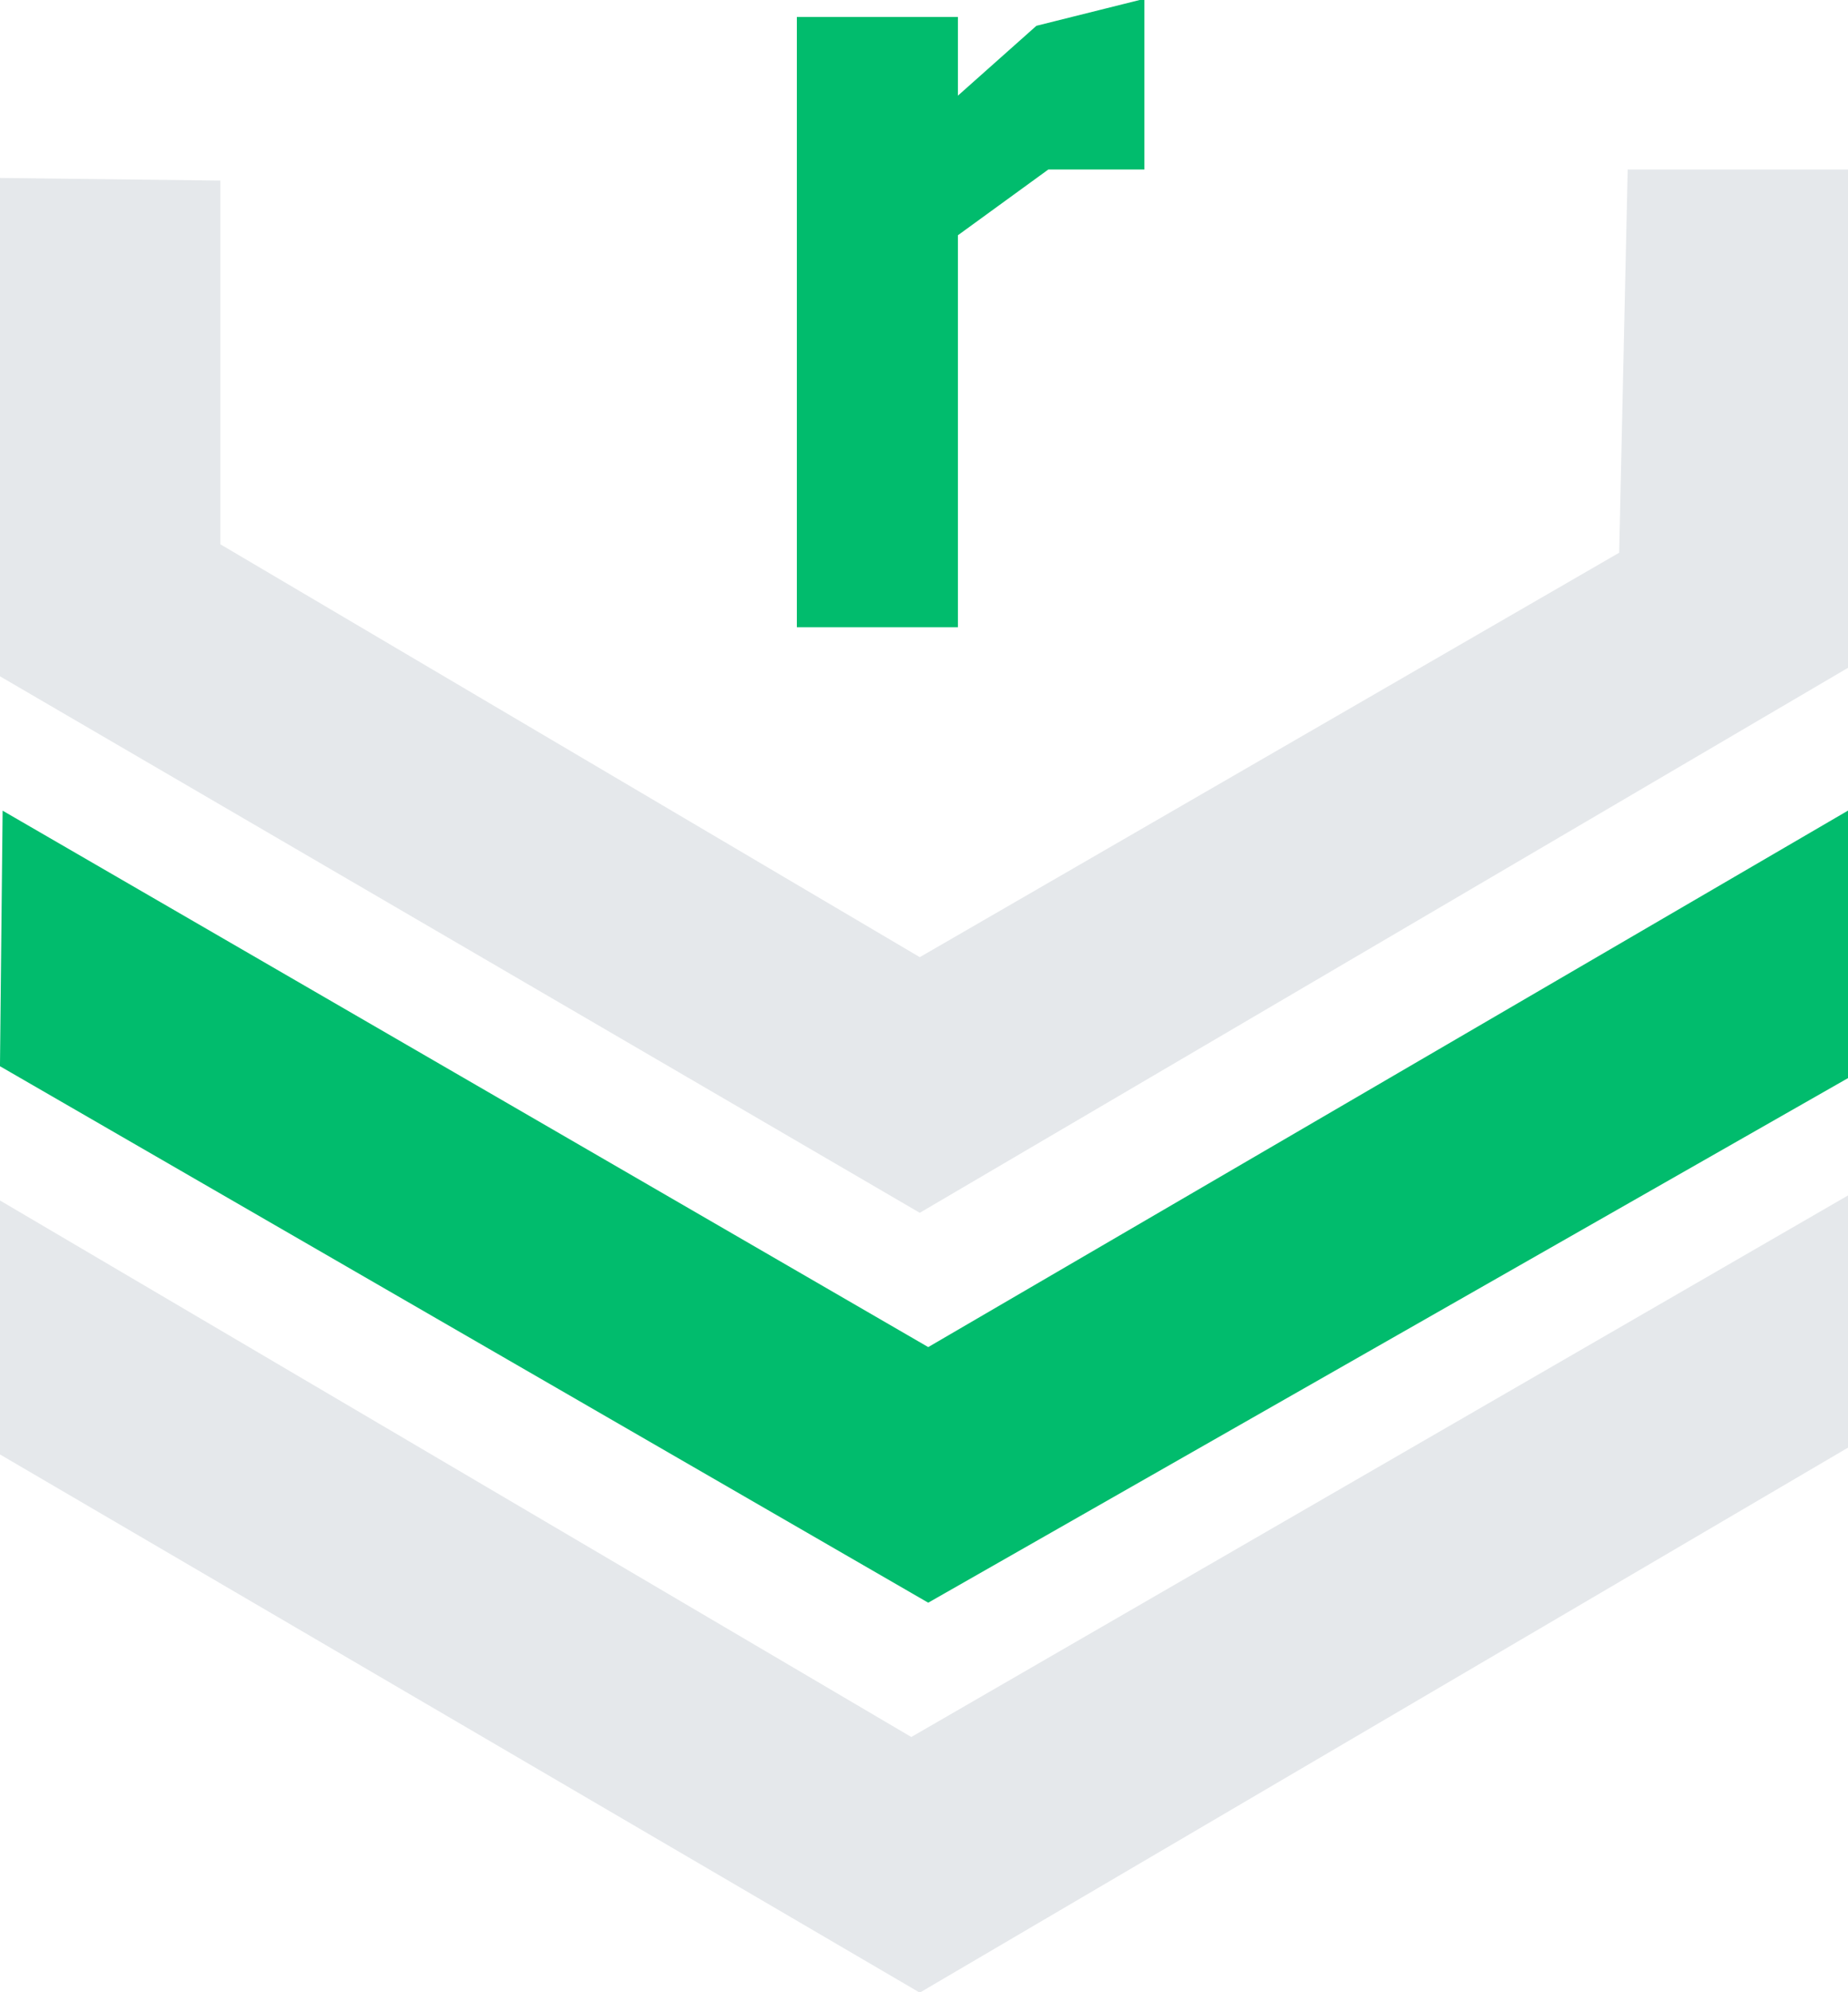
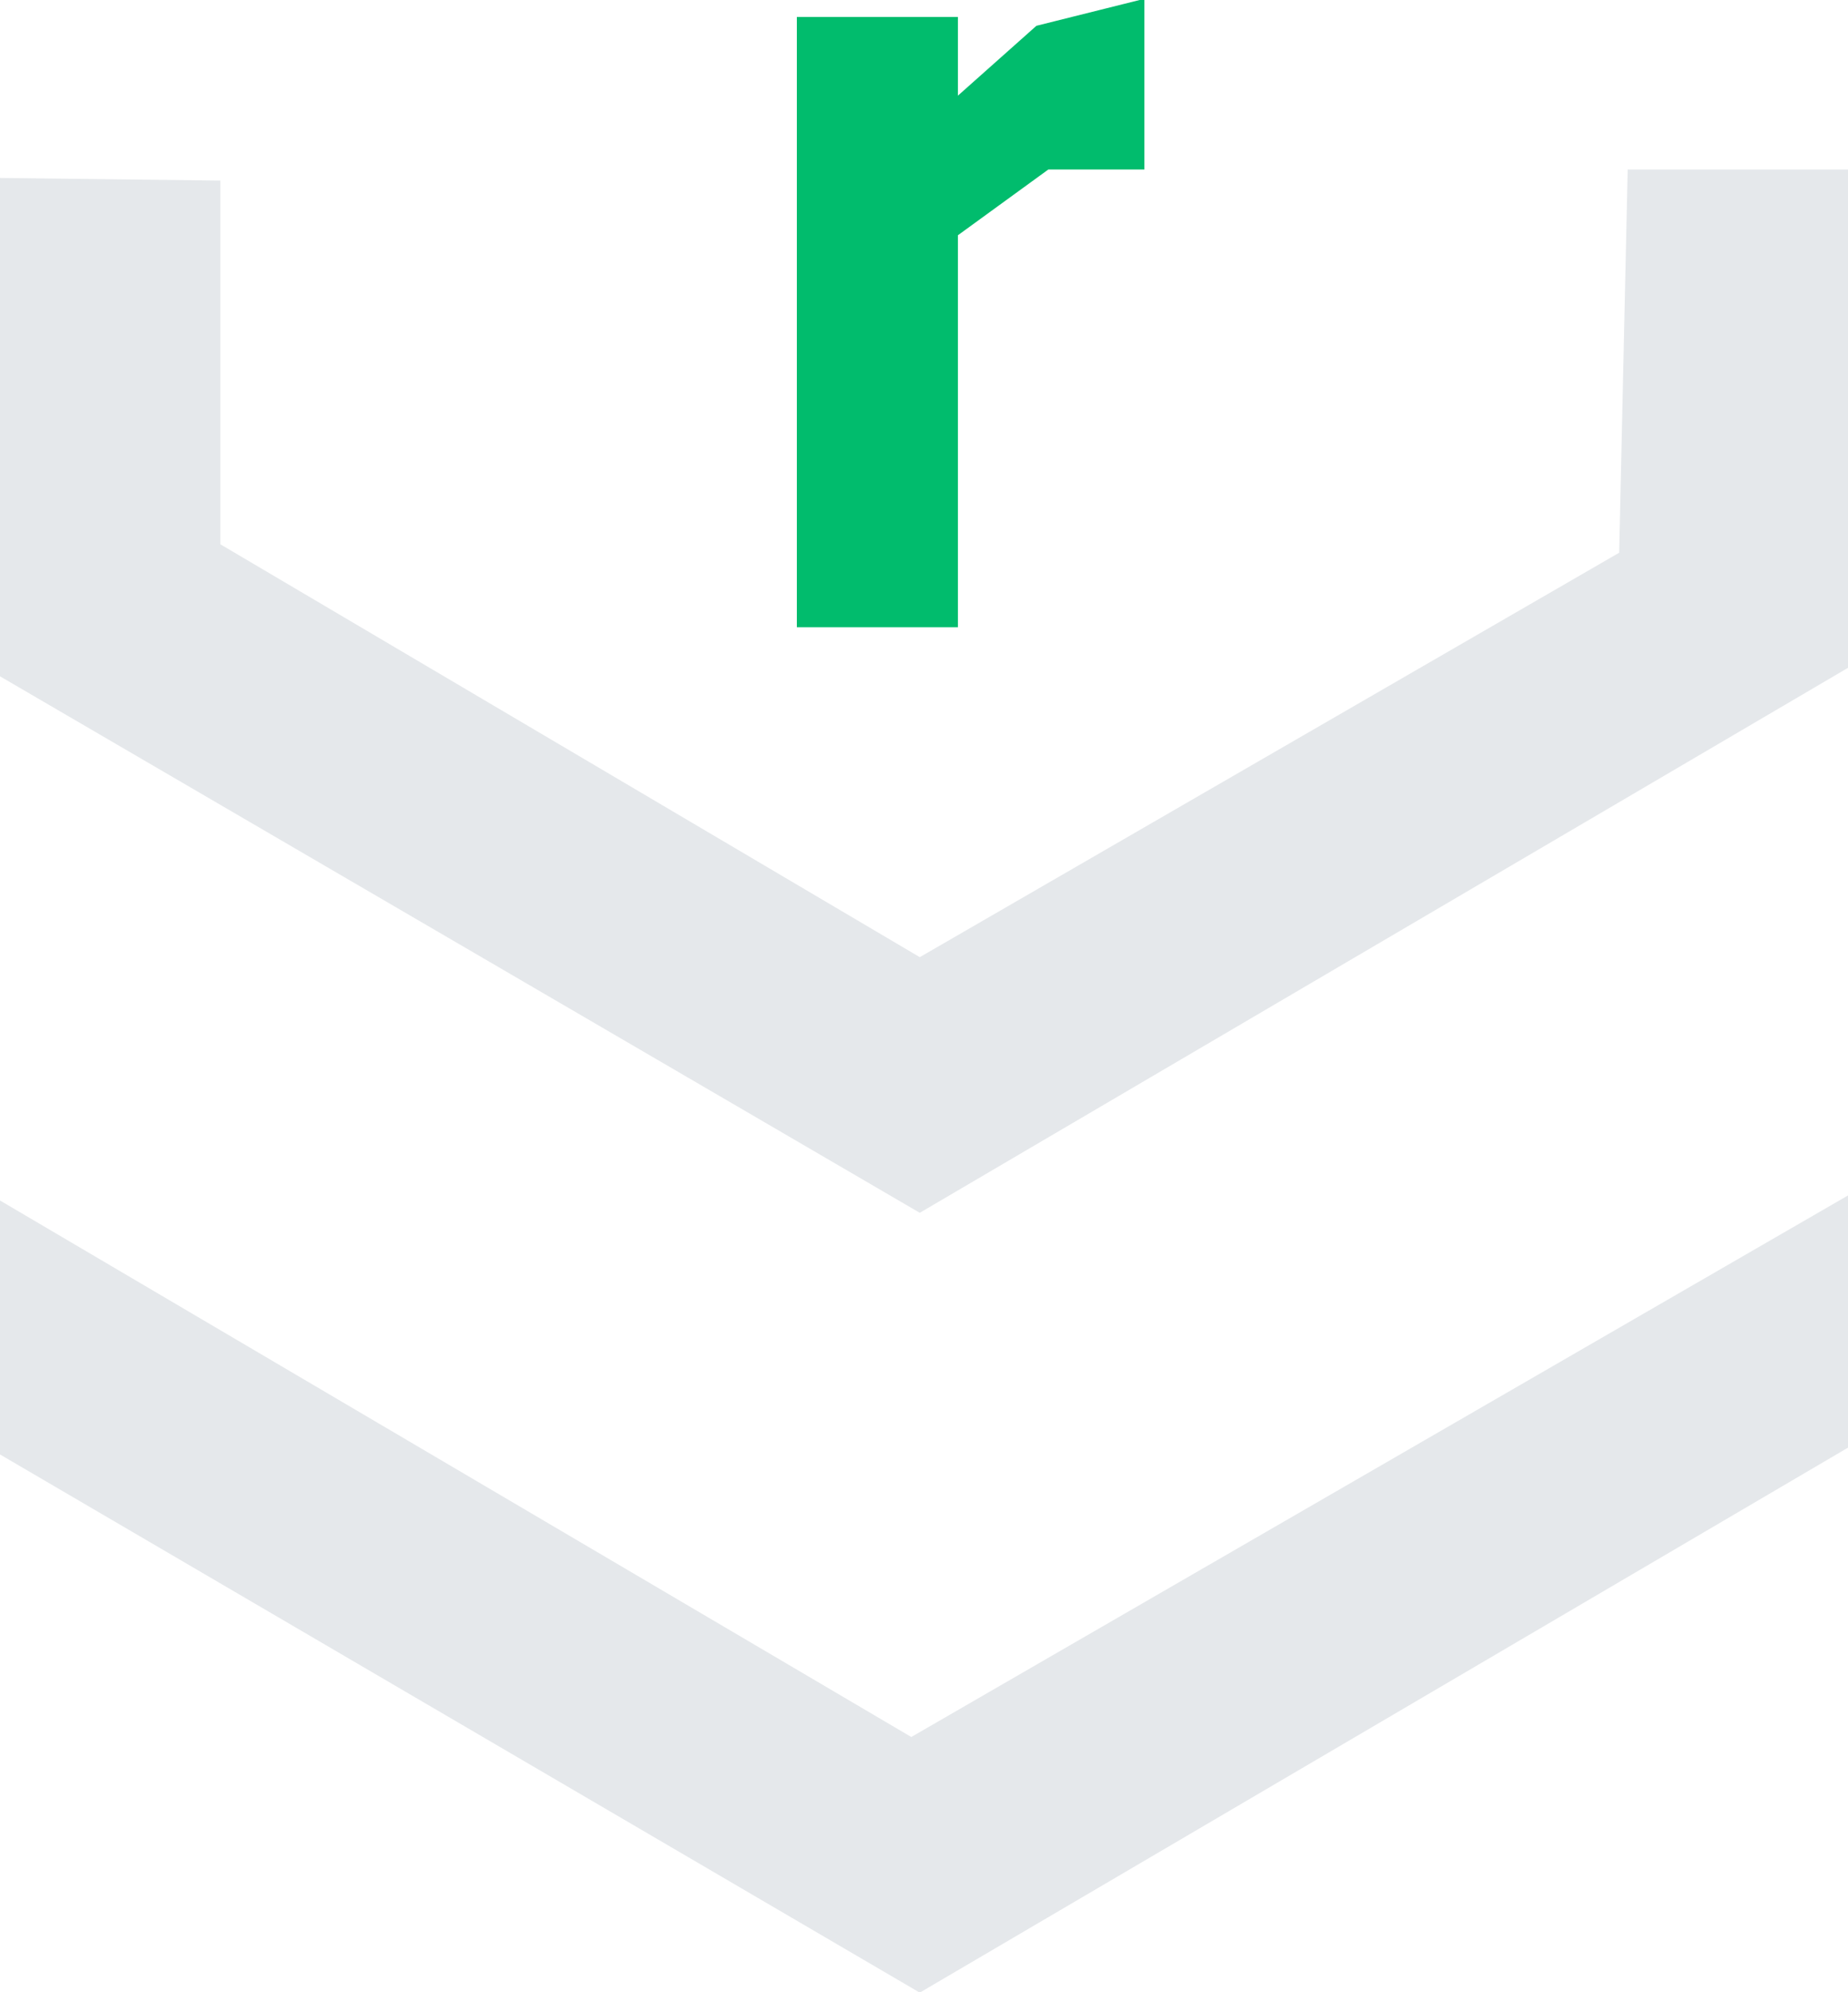
<svg xmlns="http://www.w3.org/2000/svg" id="Layer_1" baseProfile="tiny" version="1.2" viewBox="59.5 62.5 218 235">
-   <polygon points="277 159 169 222 60.3 159 60 188 169 251 277 189.4 277 159" fill="#01bc6d" stroke="#01bc6d" />
  <polygon points="194 63 182 66 172 74.9 172 65 154 65 154 136 172 136 172 90 183 82 194 82 194 63" fill="#01bc6d" stroke="#01bc6d" />
  <polygon points="60 205 60 233.8 168 297 277 233 277 204.4 167 268 60 205" fill="#e5e8eb" stroke="#e5e8eb" />
  <polygon points="60 84 60 142 168 205 277 141 277 83 252 83 251 128 168 176 85 127 85 84.3 60 84" fill="#e5e8eb" stroke="#e5e8eb" />
</svg>